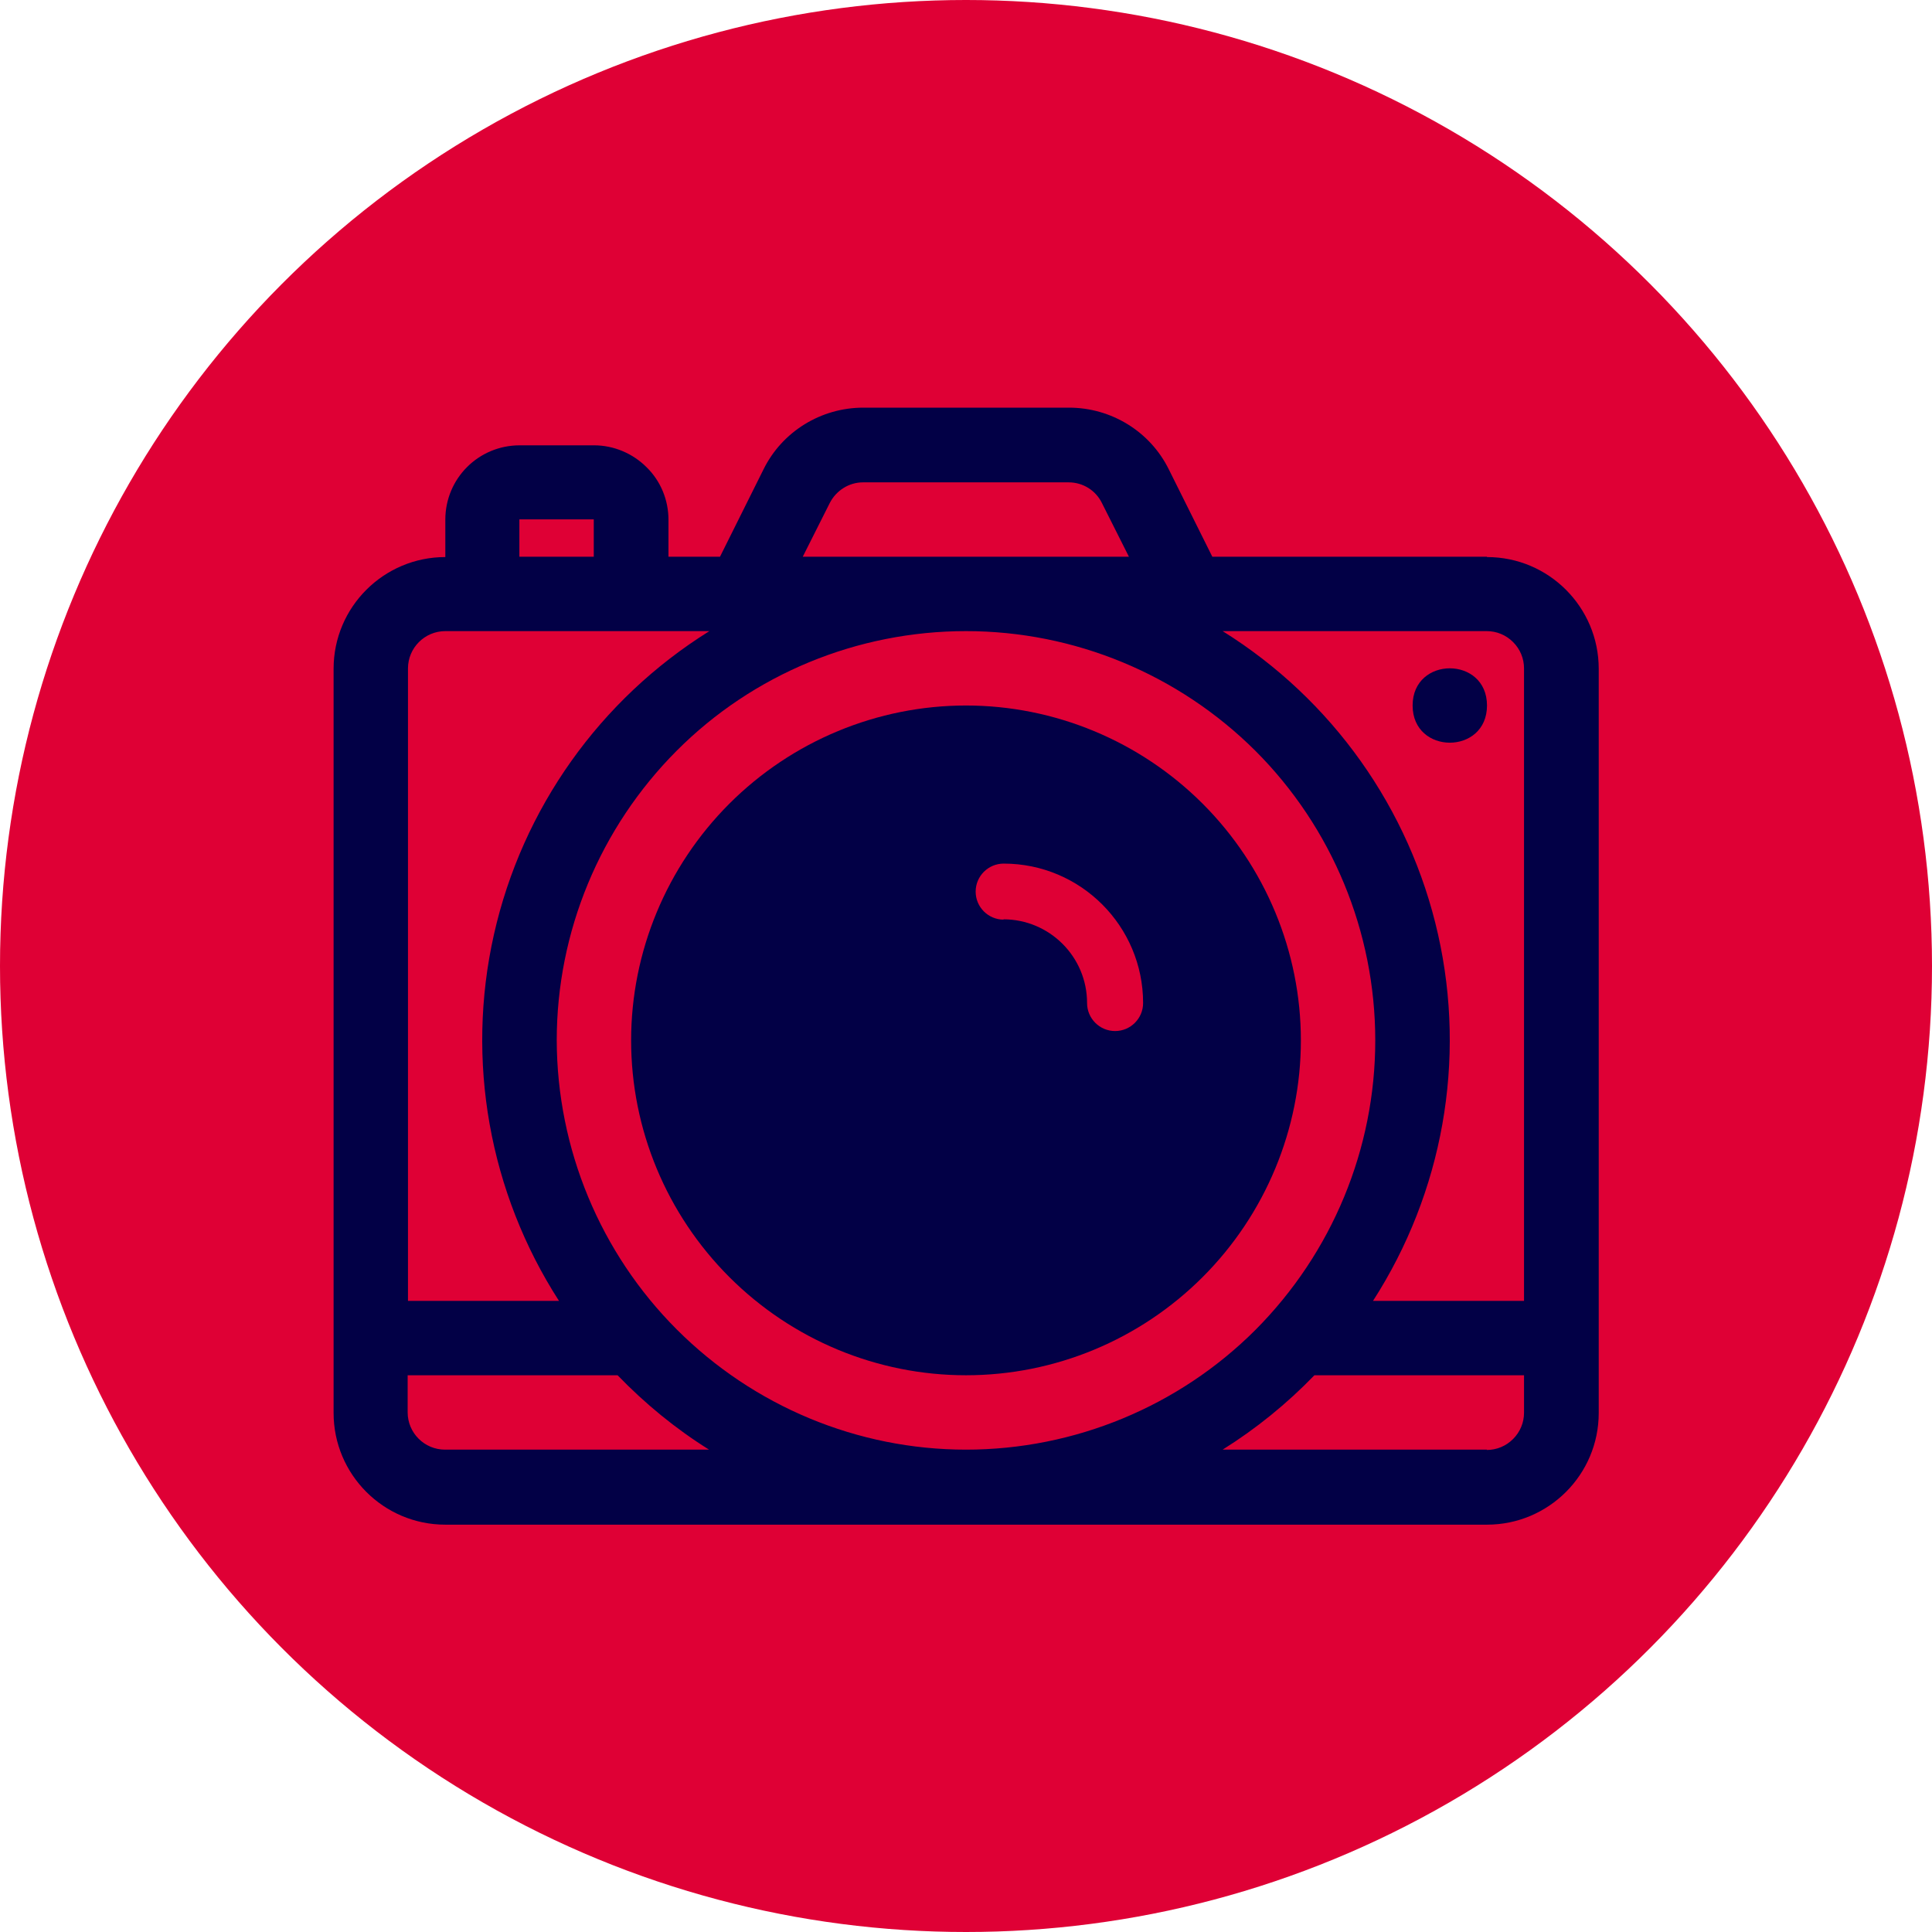
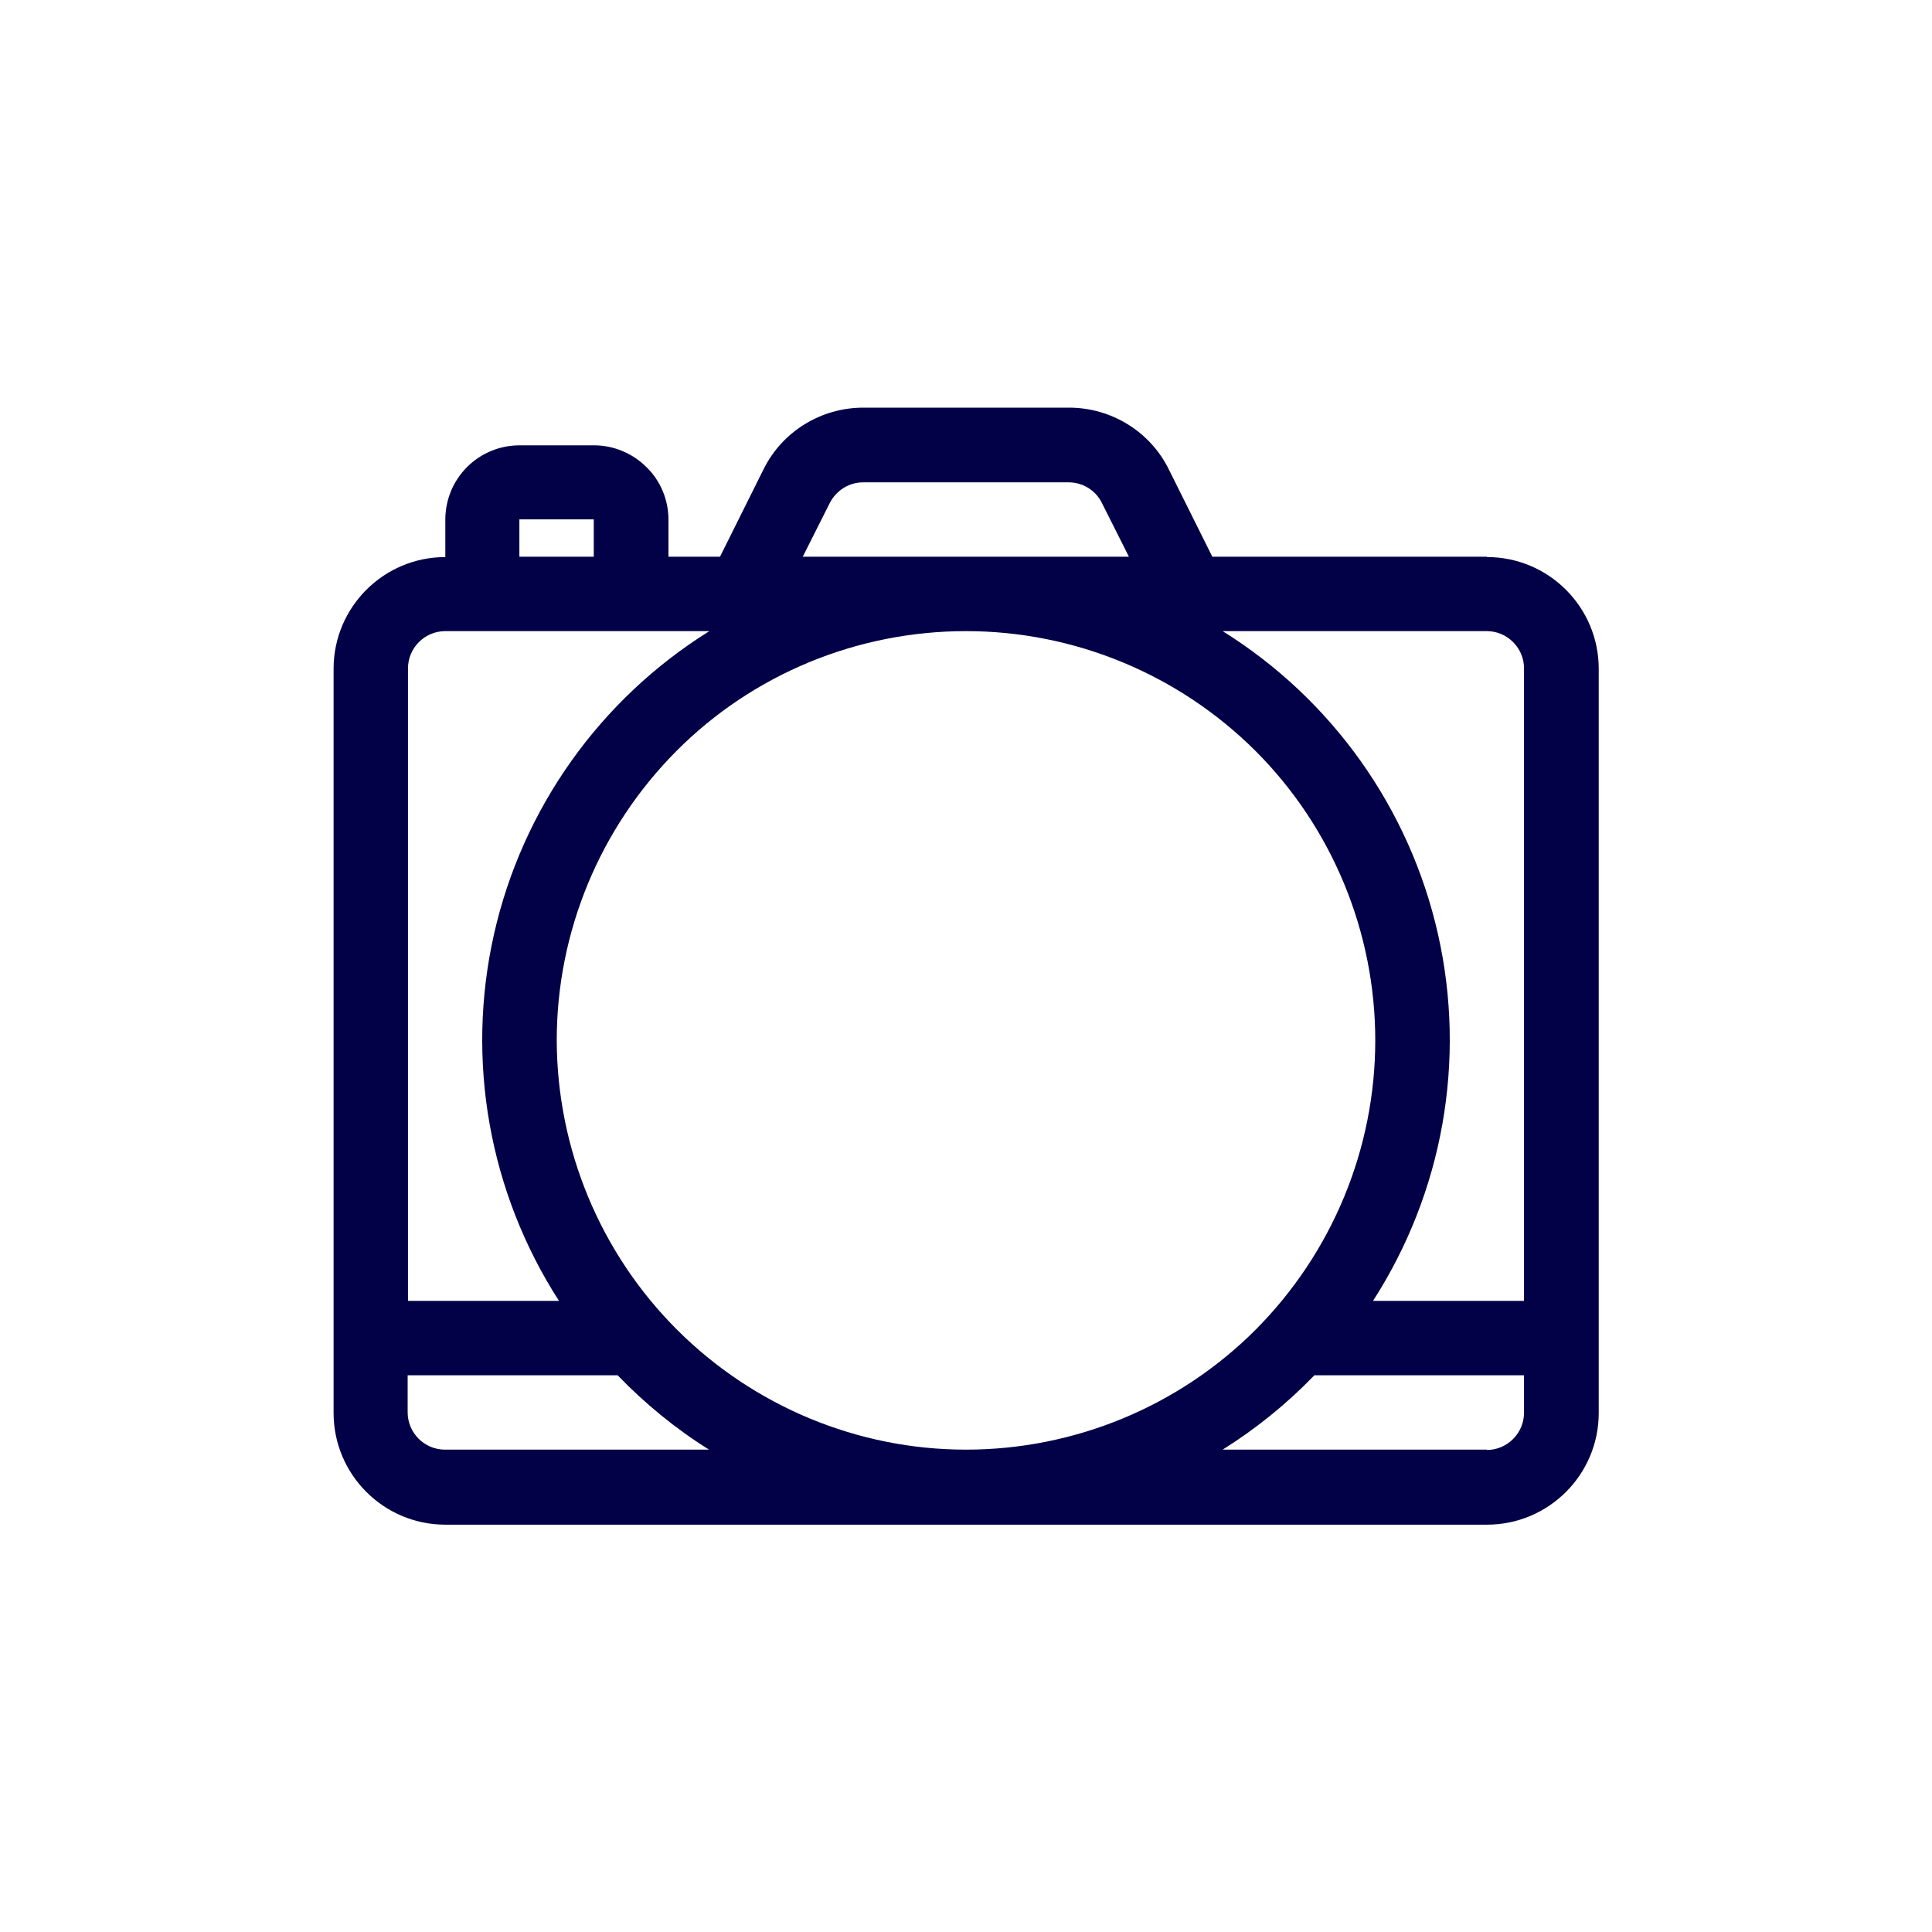
<svg xmlns="http://www.w3.org/2000/svg" id="Capa_1" data-name="Capa 1" viewBox="0 0 60 60">
  <defs>
    <style>      .cls-1 {        fill: #020046;      }      .cls-2 {        fill: #df0035;      }    </style>
  </defs>
-   <circle class="cls-2" cx="30" cy="30" r="30" />
  <g>
-     <path class="cls-1" d="M30,42.71c2.76,0,5.4-1.1,7.35-3.05,1.95-1.95,3.05-4.6,3.05-7.35s-1.1-5.4-3.05-7.35c-1.95-1.95-4.6-3.05-7.35-3.05s-5.4,1.1-7.35,3.05c-1.95,1.95-3.05,4.6-3.05,7.35,0,2.76,1.1,5.4,3.05,7.35s4.59,3.05,7.35,3.05h0Z" />
-     <path class="cls-2" d="M31.16,28.55c1.43,0,2.6,1.16,2.6,2.6,0,.48.39.87.87.87s.87-.39.87-.87c0-2.39-1.94-4.33-4.33-4.33-.48,0-.87.39-.87.87s.39.87.87.87Z" />
    <path class="cls-1" d="M46.18,17.29h-8.53l-1.35-2.71c-.58-1.18-1.79-1.92-3.1-1.92h-6.39c-1.31,0-2.52.74-3.1,1.92l-1.35,2.71h-1.6v-1.15c0-.61-.24-1.2-.68-1.63-.43-.43-1.02-.68-1.63-.68h-2.31c-1.28,0-2.31,1.03-2.31,2.31v1.16h0c-1.91,0-3.47,1.55-3.47,3.47v23.11c0,1.91,1.55,3.47,3.47,3.47h32.35c1.91,0,3.47-1.55,3.47-3.47v-23.11c0-1.91-1.55-3.47-3.47-3.47h0ZM47.33,20.76v19.64h-4.69c2.17-3.37,2.9-7.47,2.02-11.38-.88-3.91-3.29-7.3-6.69-9.42h8.2c.31,0,.6.12.82.34.22.22.34.51.34.82h0ZM17.29,32.31c0-3.37,1.34-6.6,3.72-8.99s5.62-3.72,8.99-3.72,6.6,1.34,8.99,3.72c2.38,2.38,3.72,5.62,3.72,8.99s-1.34,6.6-3.72,8.99c-2.38,2.38-5.62,3.72-8.99,3.72-3.37,0-6.6-1.35-8.98-3.73-2.38-2.38-3.72-5.61-3.73-8.98h0ZM25.77,15.62c.2-.39.6-.64,1.03-.64h6.39c.44,0,.84.25,1.03.64l.84,1.67h-10.13l.84-1.67ZM16.13,16.13h2.31v1.16h-2.31v-1.16ZM12.67,20.76c0-.64.52-1.16,1.16-1.16h8.2c-3.4,2.12-5.81,5.51-6.69,9.42-.88,3.91-.15,8.01,2.02,11.38h-4.69v-19.64ZM13.82,45.02c-.64,0-1.16-.52-1.16-1.16v-1.15h6.52c.85.88,1.8,1.66,2.84,2.31h-8.2ZM46.18,45.02h-8.21c1.04-.65,2-1.43,2.85-2.31h6.51v1.16h0c0,.31-.12.6-.34.82-.22.22-.51.34-.82.34h0Z" />
-     <path class="cls-1" d="M46.18,21.91c0,1.54-2.31,1.54-2.31,0s2.31-1.54,2.31,0" />
  </g>
</svg>